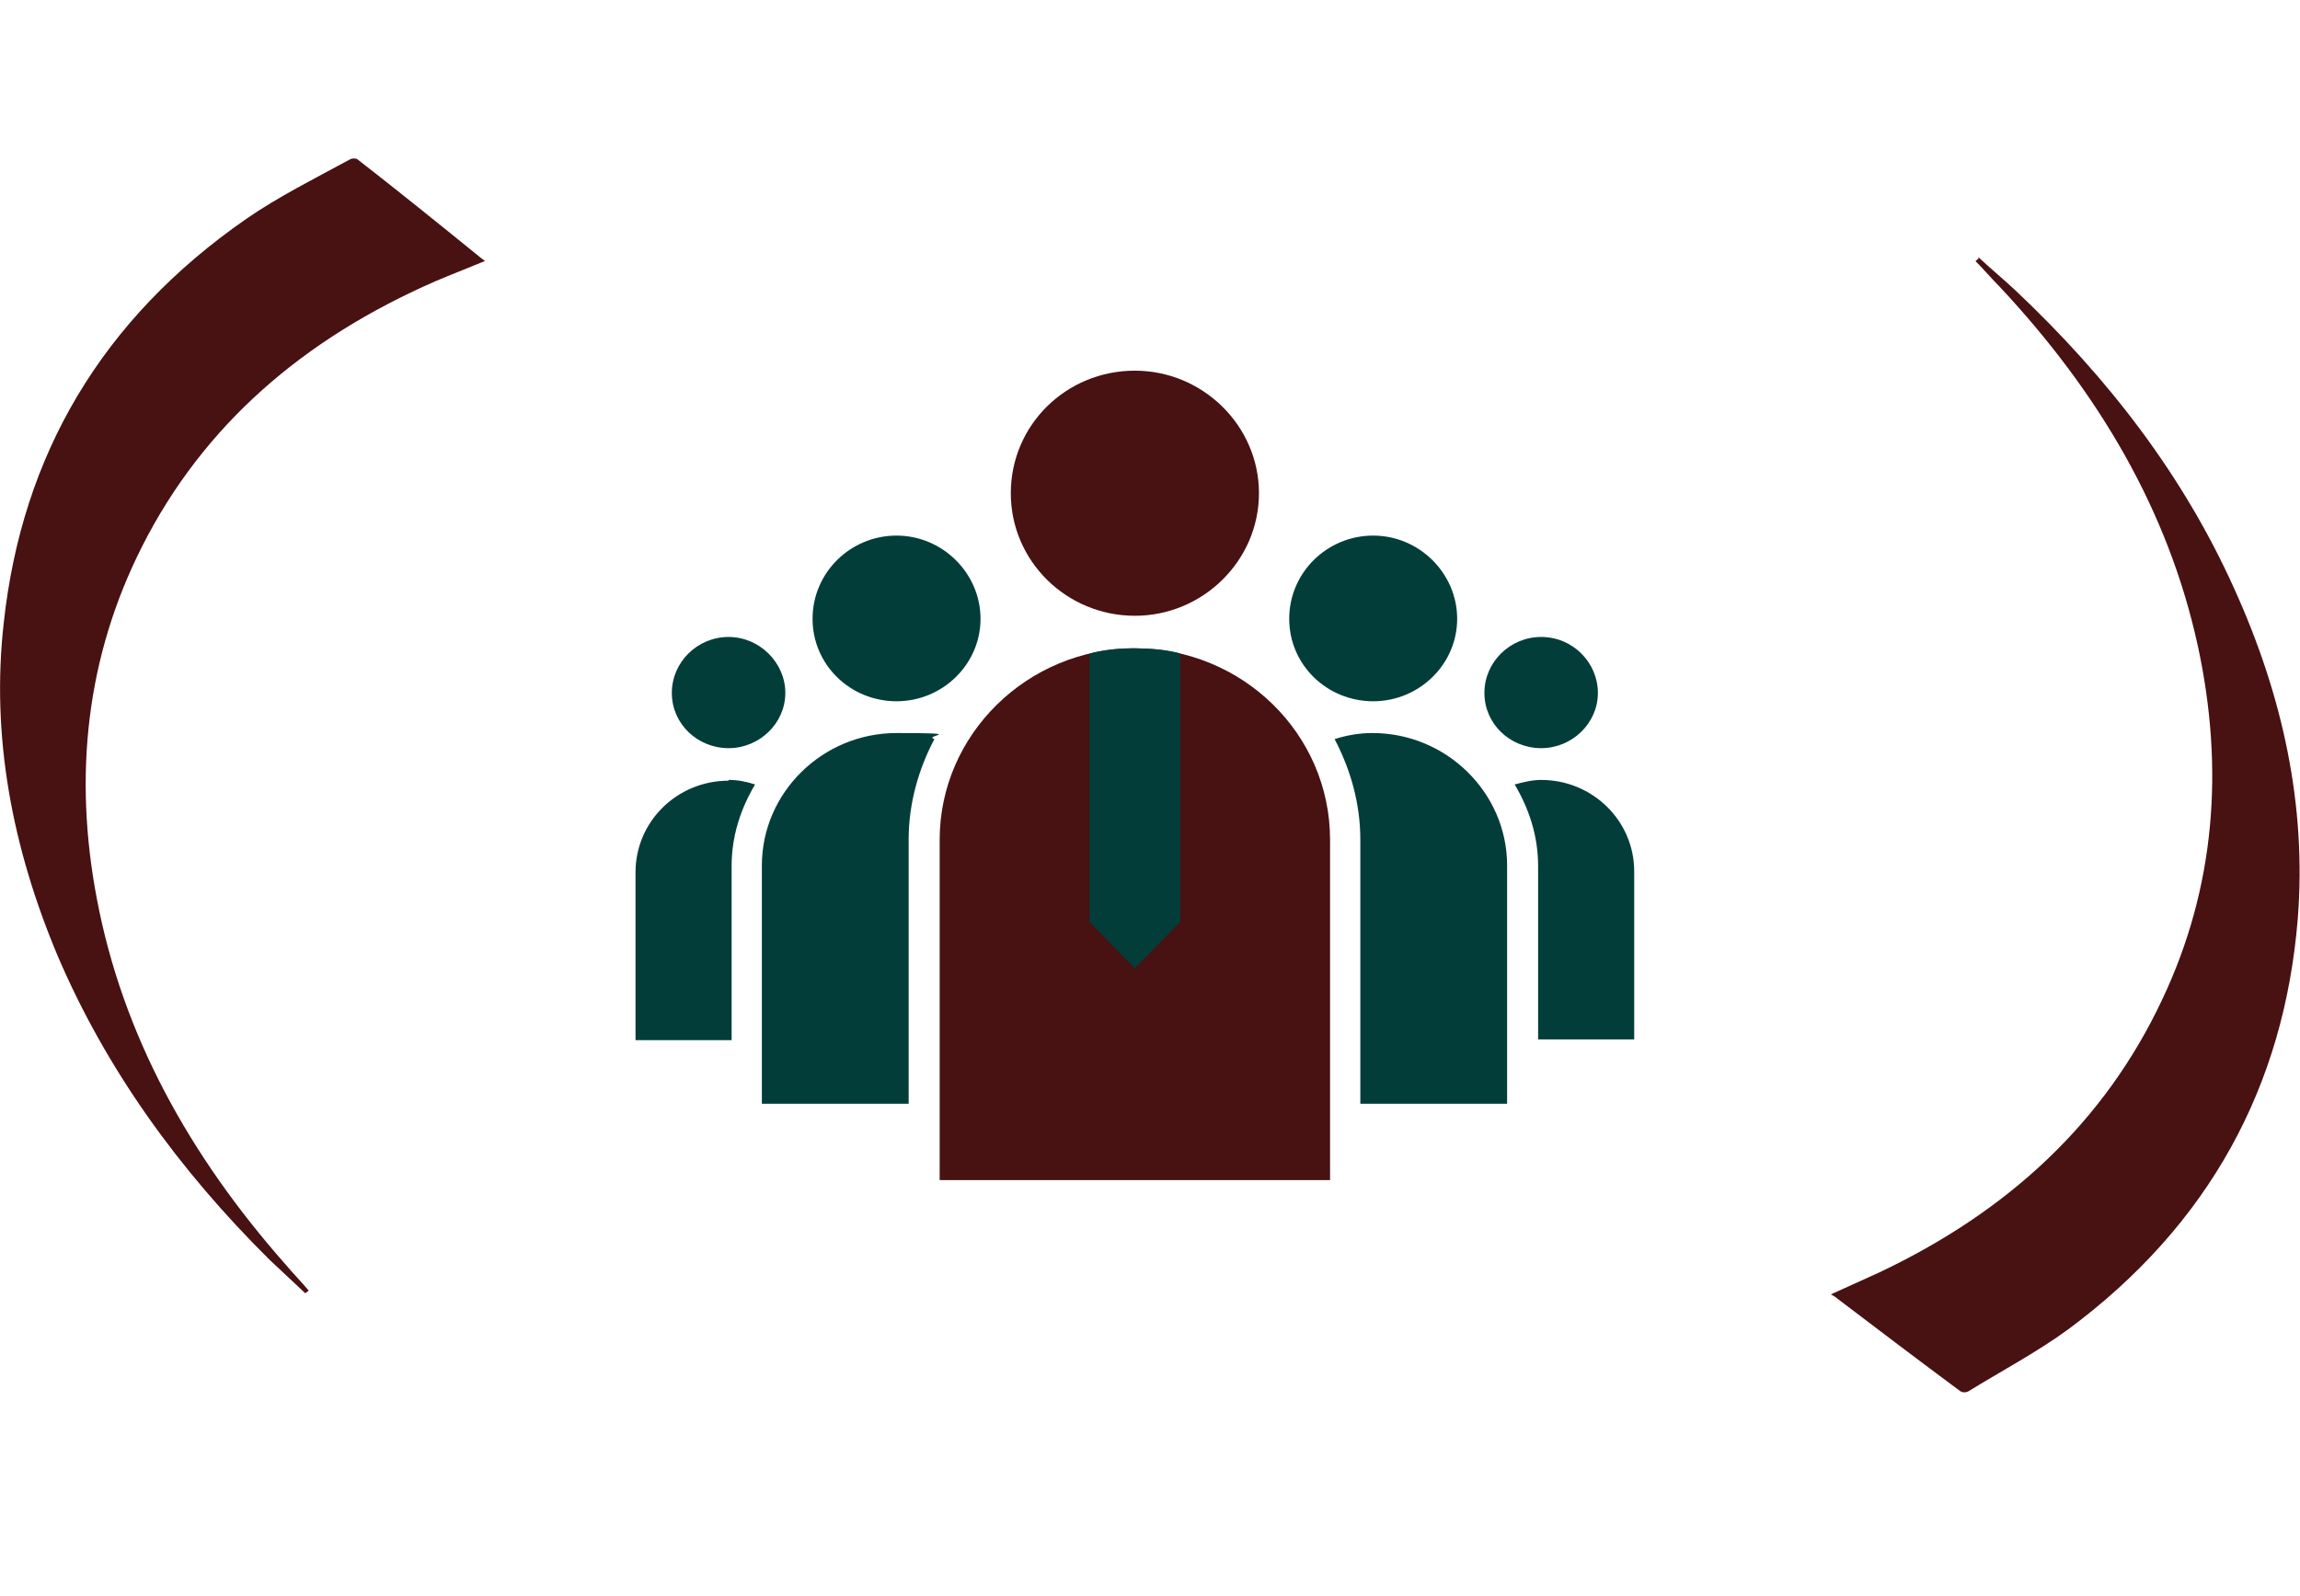
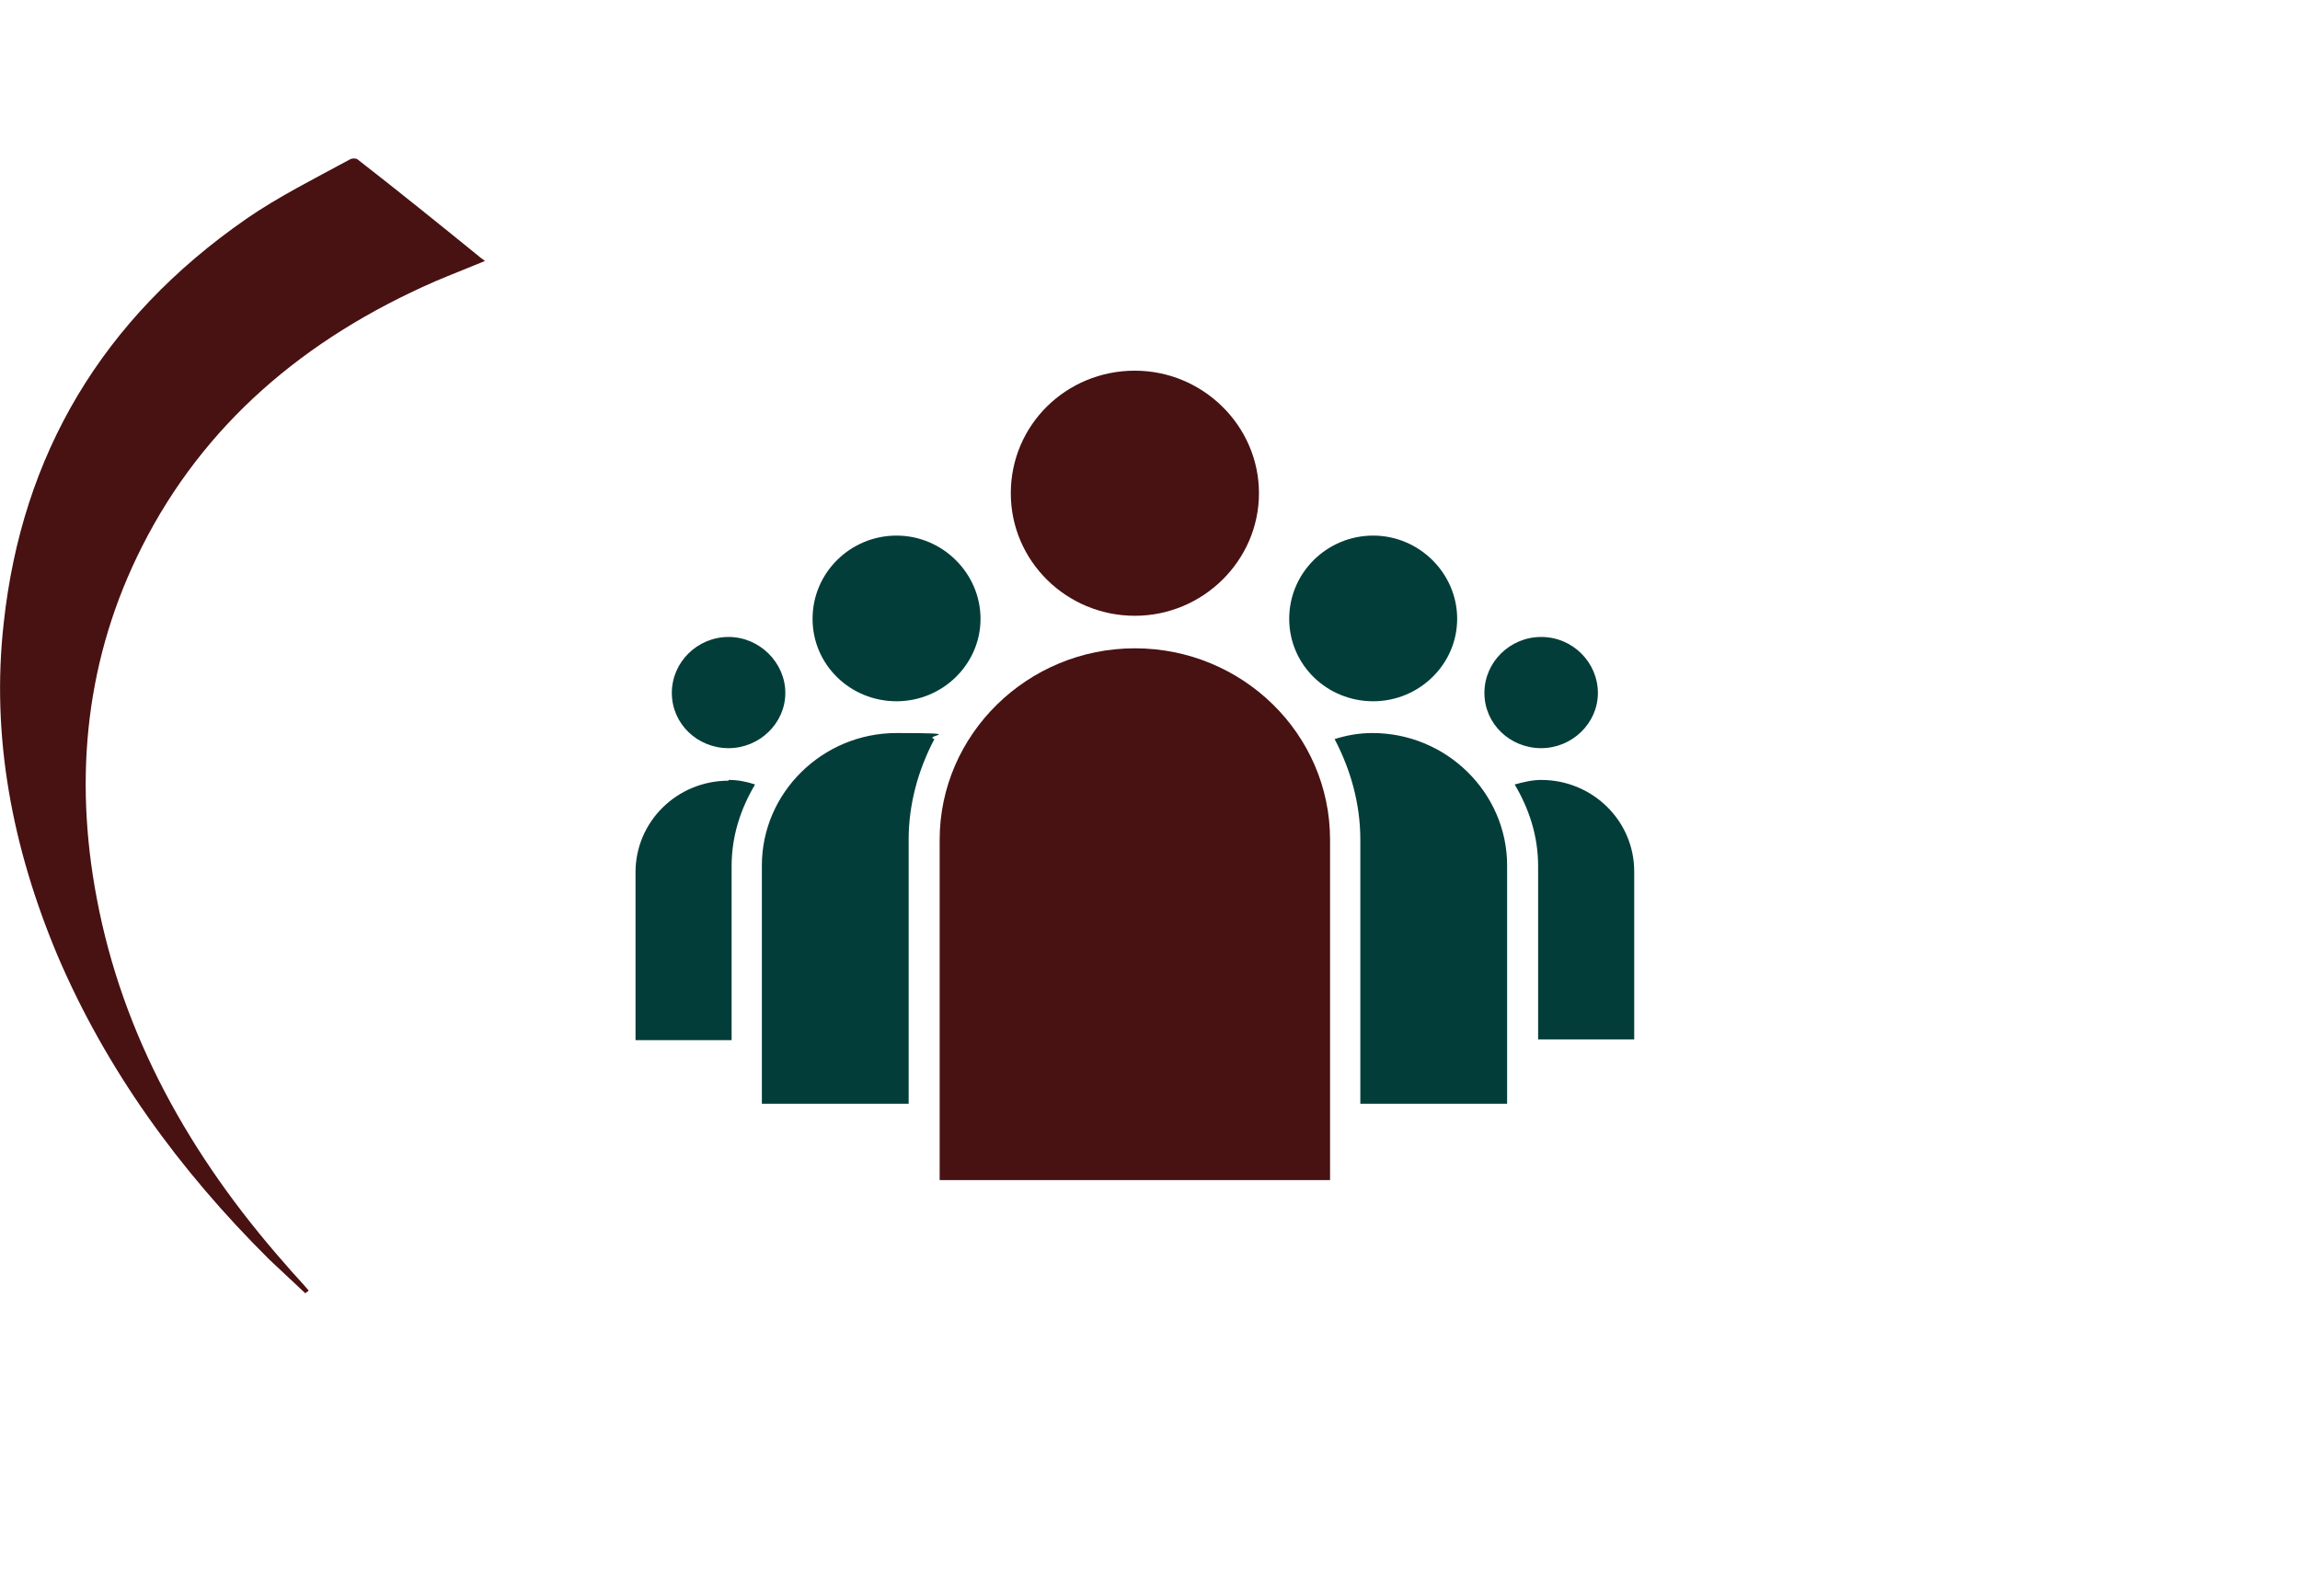
<svg xmlns="http://www.w3.org/2000/svg" width="304" height="211" viewBox="0 0 304 211" fill="none">
-   <path d="M261.5 34C263.1 35.5 264.8 36.9 266.4 38.4C278.7 50 288.6 62.9 295.3 77.8C301.7 91.9 304.9 106.5 303.7 121.5C301.9 143.6 292 161.9 273.4 175.7C269.3 178.7 264.6 181.2 260.2 183.9C259.9 184.1 259.4 184.1 259.1 183.9C253.7 179.9 248.3 175.8 242.9 171.7C242.7 171.5 242.5 171.4 242 171.1C244.4 170 246.4 169.1 248.4 168.2C265.5 160.1 278.2 148.3 285.8 132.1C292.8 117.3 294 101.6 290.5 85.4C286.6 67.5 277.4 51.9 264.3 37.9C263.2 36.8 262.2 35.6 261.1 34.5C261.2 34.5 261.3 34.3 261.5 34.2V34Z" fill="#481112" />
  <path d="M40.399 171C38.799 169.5 37.199 168 35.599 166.5C23.599 154.6 13.999 141.3 7.599 126.3C1.599 112 -1.201 97.3 0.499 82.3C2.899 60.2 13.399 42.2 32.599 28.9C36.799 26 41.599 23.6 46.199 21.1C46.499 20.9 47.099 20.9 47.299 21.1C52.699 25.3 57.899 29.5 63.199 33.8C63.399 34 63.599 34.1 64.099 34.5C61.699 35.5 59.599 36.3 57.499 37.2C40.099 44.8 26.899 56.2 18.799 72.2C11.399 86.8 9.699 102.5 12.799 118.8C16.199 136.8 24.999 152.7 37.699 167.1C38.699 168.3 39.799 169.4 40.799 170.6C40.699 170.7 40.599 170.8 40.399 170.9V171Z" fill="#481112" />
  <path d="M203.7 84.2C199.6 84.2 196.2 87.5 196.2 91.6C196.2 95.7 199.6 98.9 203.7 98.9C207.8 98.9 211.2 95.6 211.2 91.6C211.2 87.6 207.9 84.2 203.7 84.2ZM96.3 84.2C92.2 84.2 88.8 87.5 88.8 91.6C88.8 95.7 92.2 98.9 96.3 98.9C100.4 98.9 103.8 95.6 103.8 91.6C103.8 87.6 100.4 84.2 96.3 84.2ZM181.5 70.8C175.4 70.8 170.4 75.7 170.4 81.8C170.4 87.9 175.4 92.7 181.5 92.7C187.6 92.7 192.6 87.8 192.6 81.8C192.6 75.8 187.6 70.8 181.5 70.8ZM216 137.4H203.3V114.5C203.3 110.5 202.1 106.9 200.2 103.7C201.3 103.4 202.5 103.1 203.7 103.1C210.5 103.1 216 108.5 216 115.2V137.4ZM118.5 70.8C112.4 70.8 107.4 75.7 107.4 81.8C107.4 87.9 112.4 92.7 118.5 92.7C124.6 92.7 129.6 87.8 129.6 81.8C129.6 75.8 124.6 70.8 118.5 70.8ZM96.3 103.1C97.5 103.1 98.6 103.3 99.8 103.7C97.9 106.9 96.7 110.5 96.7 114.5V137.5H84V115.3C84 108.6 89.5 103.2 96.3 103.2V103.1ZM199.2 145.9H179.8V111C179.8 106.2 178.5 101.7 176.4 97.7C178 97.2 179.6 96.9 181.4 96.9C191.2 96.9 199.2 104.8 199.2 114.4V145.9ZM120.1 111V145.9H100.7V114.4C100.7 104.8 108.7 96.9 118.5 96.9C128.3 96.9 121.9 97.2 123.5 97.7C121.4 101.7 120.1 106.2 120.1 111Z" fill="#023D39" />
  <path d="M150.002 49C140.902 49 133.602 56.2 133.602 65.2C133.602 74.2 141.002 81.4 150.002 81.4C159.002 81.4 166.402 74.1 166.402 65.2C166.402 56.3 159.002 49 150.002 49Z" fill="#481112" />
  <path d="M124.199 156H175.799V111C175.799 97 164.199 85.7 149.999 85.7C135.799 85.7 124.199 97.1 124.199 111V156Z" fill="#481112" />
-   <path d="M156 86.385V121.852L150 128L144 121.852V86.391C145.855 85.888 147.818 85.695 149.809 85.695C151.991 85.723 154.064 85.827 156 86.385Z" fill="#023D39" />
</svg>